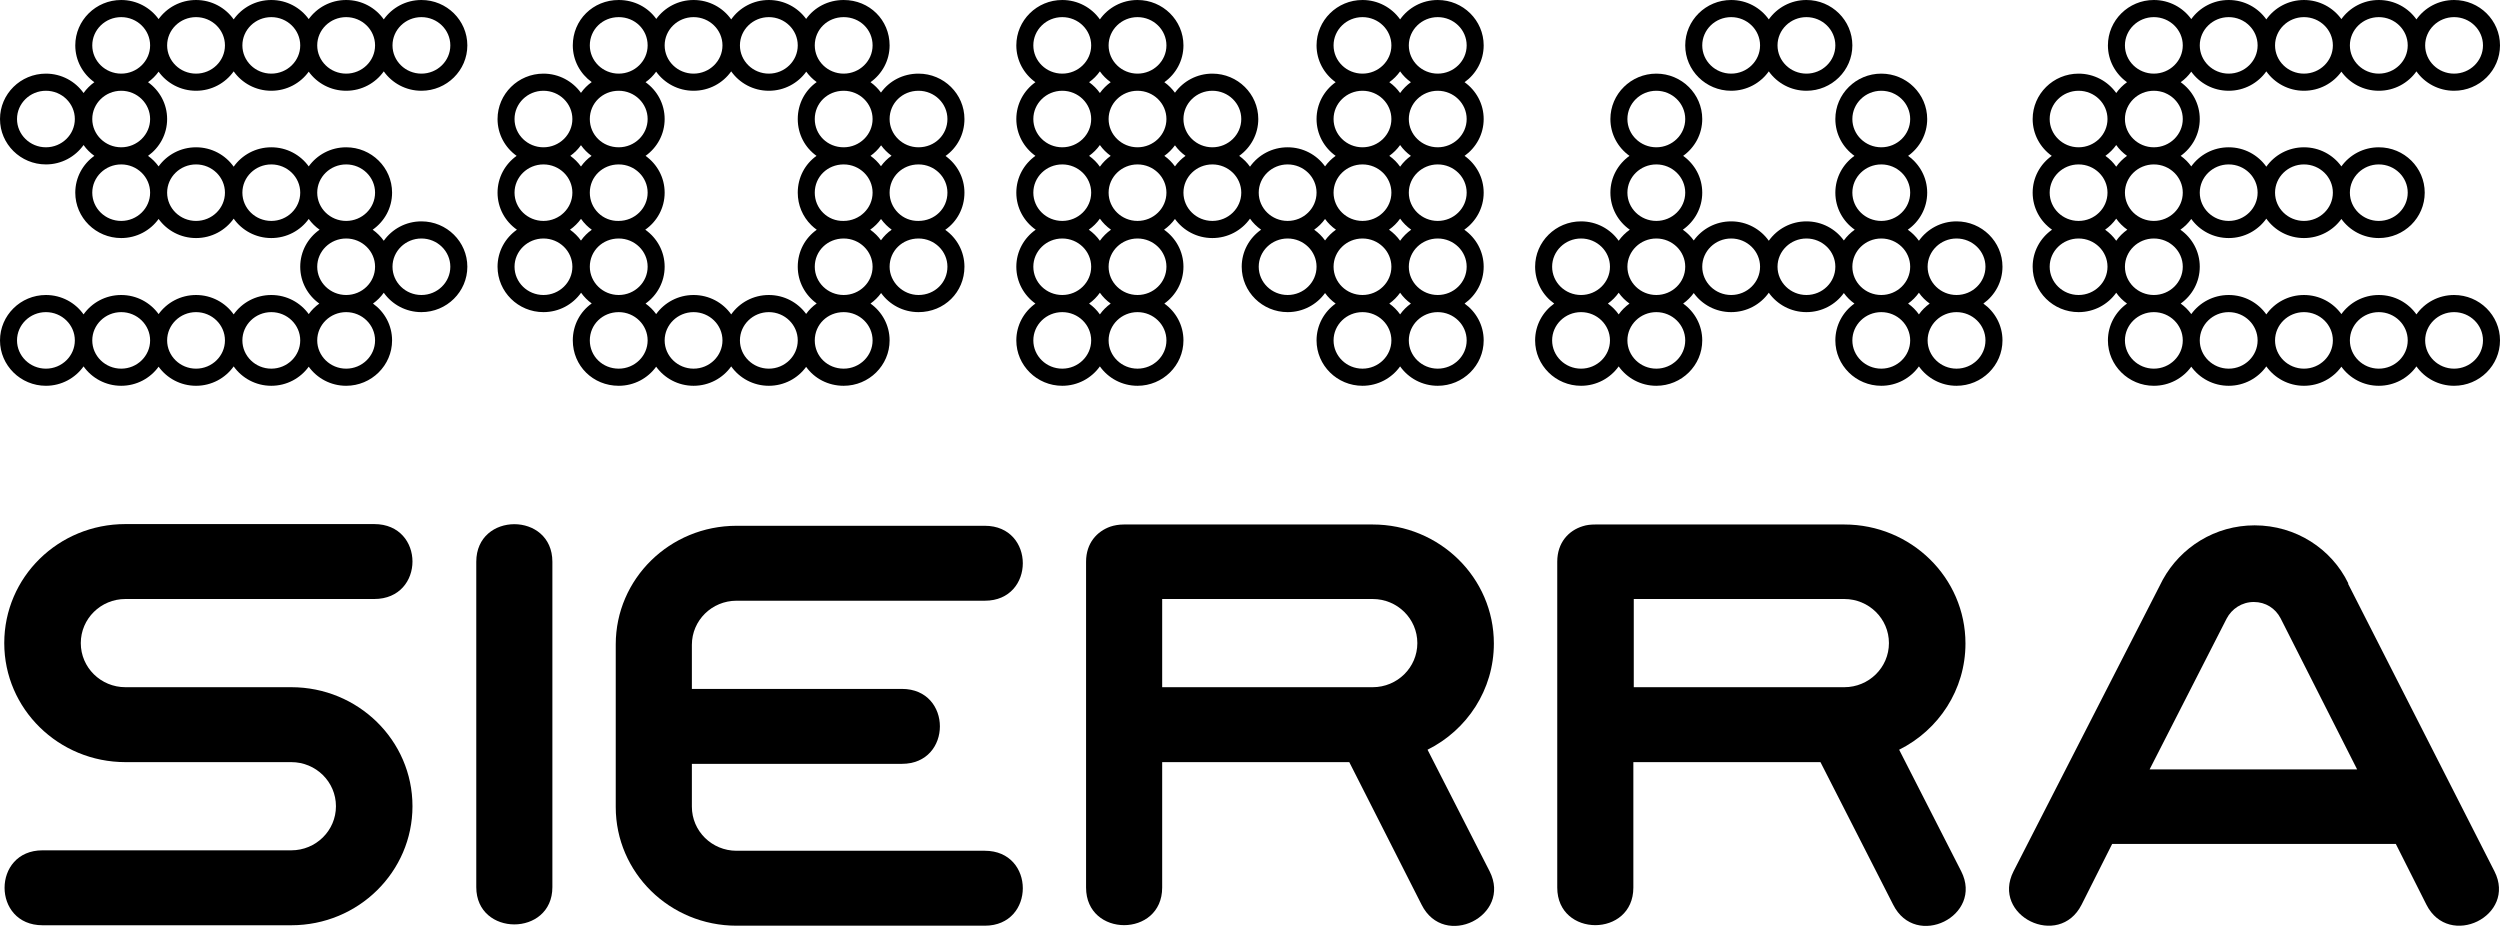
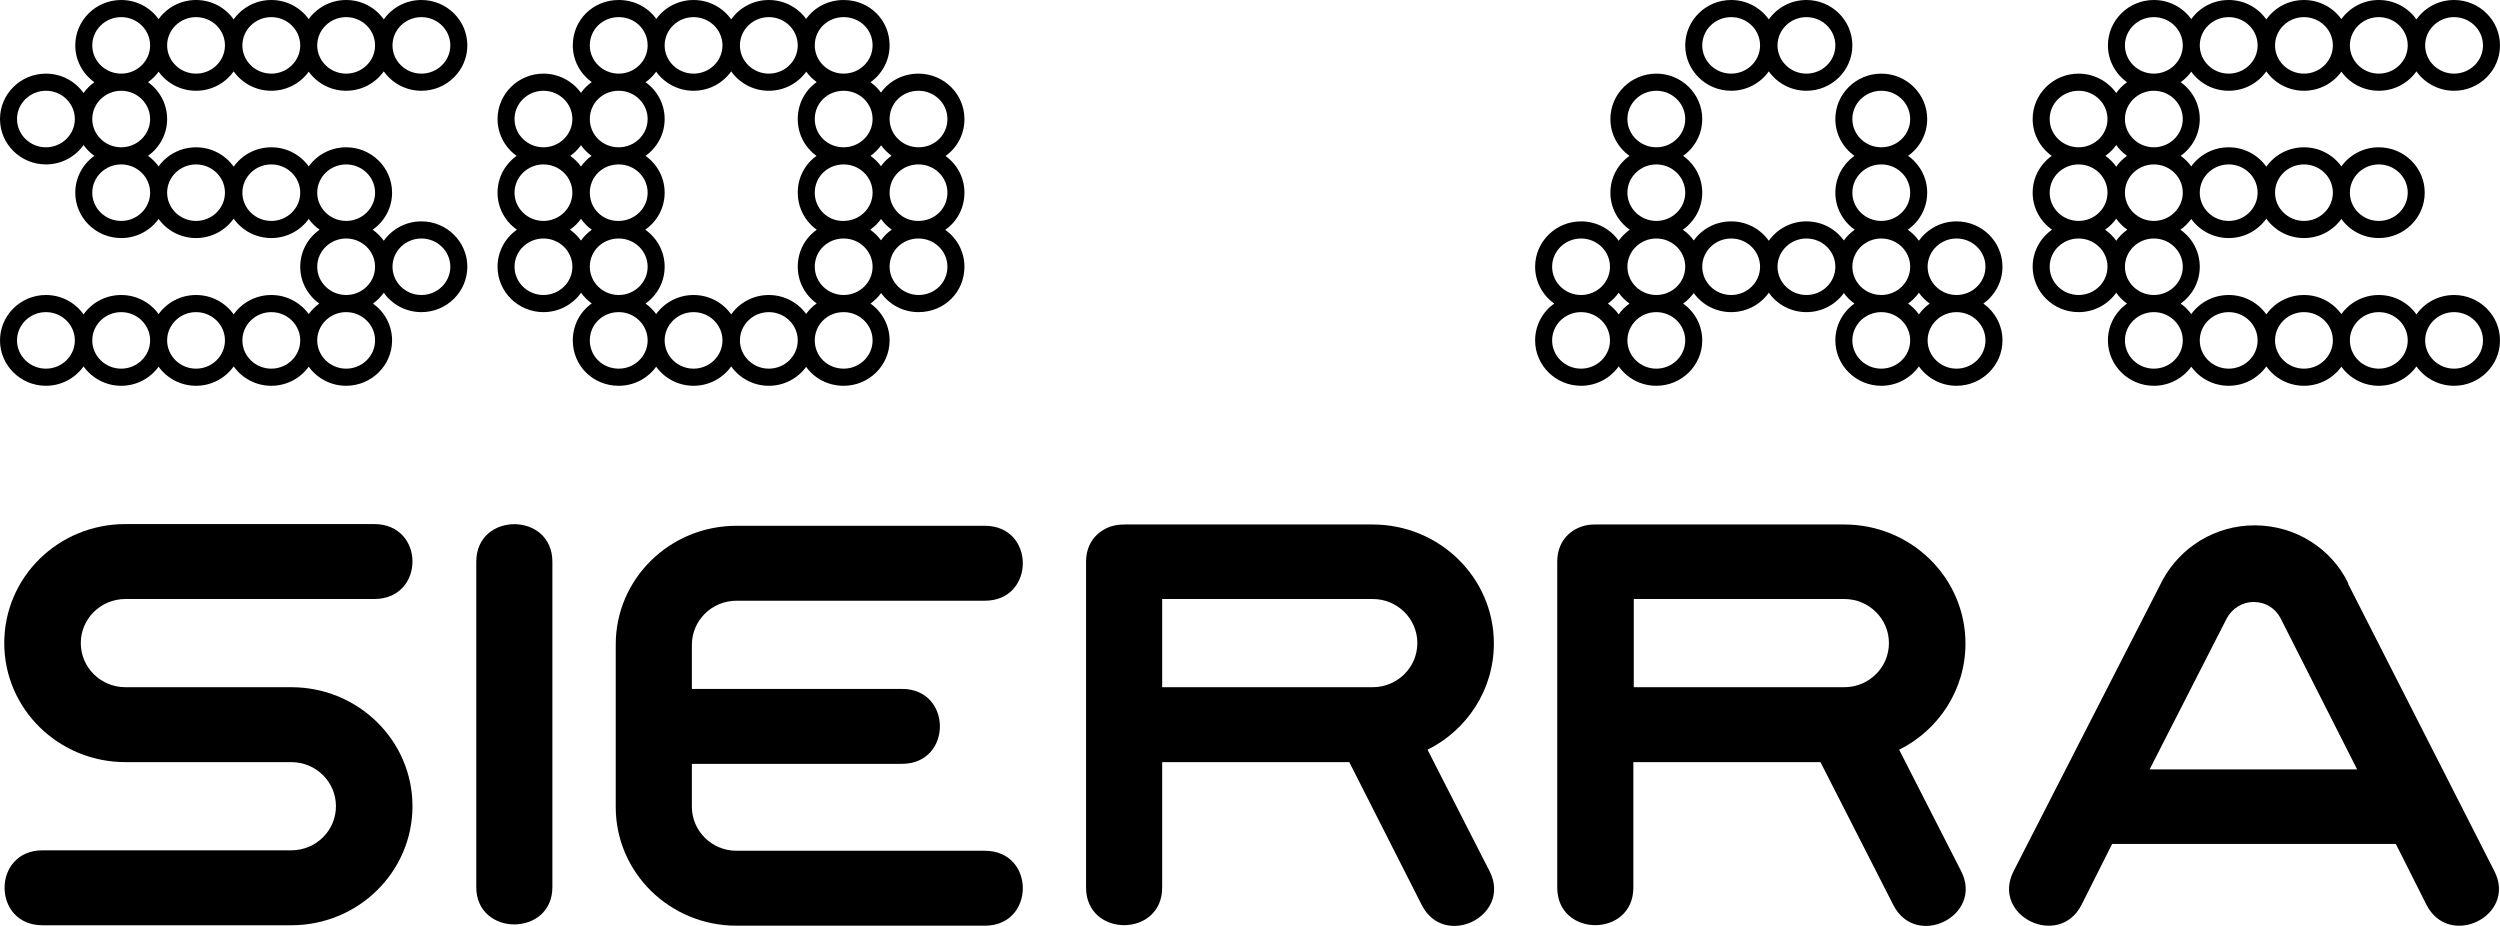
<svg xmlns="http://www.w3.org/2000/svg" width="108" height="40" viewBox="0 0 108 40" fill="none">
  <path fill-rule="evenodd" clip-rule="evenodd" d="M104.39 15.828C104.748 16.334 105.344 16.666 106.016 16.666C107.111 16.666 108 15.787 108 14.705C108 13.623 107.111 12.744 106.016 12.744C105.344 12.744 104.75 13.075 104.39 13.582C104.03 13.075 103.437 12.744 102.764 12.744C102.098 12.744 101.508 13.07 101.148 13.569C100.788 13.07 100.198 12.744 99.531 12.744C98.859 12.744 98.266 13.075 97.905 13.582C97.545 13.075 96.952 12.744 96.28 12.744C95.613 12.744 95.023 13.07 94.663 13.569C94.536 13.393 94.382 13.24 94.206 13.114C94.705 12.757 95.03 12.178 95.03 11.523C95.03 10.863 94.7 10.279 94.193 9.923C94.375 9.796 94.533 9.639 94.663 9.459C95.023 9.959 95.613 10.284 96.28 10.284C96.952 10.284 97.545 9.953 97.905 9.446C98.266 9.953 98.859 10.284 99.531 10.284C100.198 10.284 100.788 9.959 101.148 9.459C101.508 9.959 102.098 10.284 102.764 10.284C103.859 10.284 104.748 9.406 104.748 8.323C104.748 7.241 103.859 6.363 102.764 6.363C102.098 6.363 101.508 6.688 101.148 7.188C100.788 6.688 100.198 6.363 99.531 6.363C98.859 6.363 98.266 6.694 97.905 7.201C97.545 6.694 96.952 6.363 96.28 6.363C95.613 6.363 95.023 6.688 94.663 7.188C94.536 7.012 94.382 6.859 94.206 6.733C94.705 6.376 95.03 5.797 95.03 5.142C95.03 4.487 94.705 3.908 94.206 3.551C94.382 3.426 94.536 3.272 94.663 3.096C95.023 3.596 95.613 3.921 96.28 3.921C96.952 3.921 97.545 3.59 97.905 3.083C98.266 3.59 98.859 3.921 99.531 3.921C100.198 3.921 100.788 3.596 101.148 3.096C101.508 3.596 102.098 3.921 102.764 3.921C103.437 3.921 104.03 3.59 104.39 3.083C104.748 3.59 105.344 3.921 106.016 3.921C107.111 3.921 108 3.041 108 1.961C108 0.88 107.111 0 106.016 0C105.344 0 104.75 0.331 104.39 0.838C104.03 0.331 103.437 0 102.764 0C102.098 0 101.508 0.326 101.148 0.825C100.788 0.326 100.198 0 99.531 0C98.859 0 98.266 0.331 97.905 0.838C97.545 0.331 96.952 0 96.28 0C95.613 0 95.023 0.326 94.663 0.825C94.303 0.326 93.713 0 93.046 0C91.952 0 91.062 0.88 91.062 1.961C91.062 2.615 91.388 3.194 91.887 3.551C91.707 3.681 91.549 3.838 91.421 4.019C91.062 3.513 90.467 3.181 89.795 3.181C88.7 3.181 87.811 4.062 87.811 5.142C87.811 5.797 88.136 6.376 88.636 6.733C88.136 7.09 87.811 7.669 87.811 8.323C87.811 8.984 88.141 9.568 88.648 9.923C88.141 10.279 87.811 10.863 87.811 11.523C87.811 12.604 88.7 13.484 89.795 13.484C90.467 13.484 91.061 13.153 91.421 12.646C91.547 12.827 91.707 12.985 91.887 13.114C91.388 13.471 91.062 14.05 91.062 14.705C91.062 15.785 91.952 16.666 93.046 16.666C93.713 16.666 94.303 16.34 94.663 15.841C95.023 16.34 95.613 16.666 96.28 16.666C96.952 16.666 97.545 16.334 97.905 15.828C98.266 16.334 98.859 16.666 99.531 16.666C100.198 16.666 100.788 16.34 101.148 15.841C101.508 16.34 102.098 16.666 102.764 16.666C103.437 16.666 104.03 16.334 104.39 15.828ZM104.767 14.705C104.767 14.032 105.327 13.484 106.016 13.484C106.705 13.484 107.265 14.032 107.265 14.705C107.265 15.378 106.705 15.926 106.016 15.926C105.327 15.926 104.767 15.378 104.767 14.705ZM101.515 14.705C101.515 14.032 102.076 13.484 102.764 13.484C103.453 13.484 104.014 14.032 104.014 14.705C104.014 15.378 103.453 15.926 102.764 15.926C102.076 15.926 101.515 15.378 101.515 14.705ZM98.282 14.705C98.282 14.032 98.842 13.484 99.531 13.484C100.22 13.484 100.78 14.032 100.78 14.705C100.78 15.378 100.22 15.926 99.531 15.926C98.842 15.926 98.282 15.378 98.282 14.705ZM95.03 14.705C95.03 14.032 95.591 13.484 96.28 13.484C96.969 13.484 97.529 14.032 97.529 14.705C97.529 15.378 96.969 15.926 96.28 15.926C95.591 15.926 95.03 15.378 95.03 14.705ZM91.797 11.523C91.797 10.85 92.358 10.303 93.046 10.303C93.735 10.303 94.296 10.85 94.296 11.523C94.296 12.197 93.735 12.744 93.046 12.744C92.358 12.744 91.797 12.197 91.797 11.523ZM91.797 14.705C91.797 14.032 92.358 13.484 93.046 13.484C93.735 13.484 94.296 14.032 94.296 14.705C94.296 15.378 93.735 15.926 93.046 15.926C92.358 15.926 91.797 15.378 91.797 14.705ZM88.546 11.523C88.546 10.85 89.106 10.303 89.795 10.303C90.484 10.303 91.044 10.85 91.044 11.523C91.044 12.197 90.484 12.744 89.795 12.744C89.106 12.744 88.546 12.197 88.546 11.523ZM91.421 10.401C91.29 10.216 91.127 10.055 90.941 9.923C91.127 9.792 91.29 9.631 91.421 9.446C91.551 9.631 91.715 9.792 91.9 9.923C91.715 10.055 91.551 10.216 91.421 10.401ZM101.515 8.323C101.515 7.65 102.076 7.103 102.764 7.103C103.453 7.103 104.014 7.65 104.014 8.323C104.014 8.997 103.453 9.544 102.764 9.544C102.076 9.544 101.515 8.997 101.515 8.323ZM98.282 8.323C98.282 7.65 98.842 7.103 99.531 7.103C100.22 7.103 100.78 7.65 100.78 8.323C100.78 8.997 100.22 9.544 99.531 9.544C98.842 9.544 98.282 8.997 98.282 8.323ZM95.03 8.323C95.03 7.65 95.591 7.103 96.28 7.103C96.969 7.103 97.529 7.65 97.529 8.323C97.529 8.997 96.969 9.544 96.28 9.544C95.591 9.544 95.03 8.997 95.03 8.323ZM91.797 5.142C91.797 4.469 92.358 3.921 93.046 3.921C93.735 3.921 94.296 4.469 94.296 5.142C94.296 5.815 93.735 6.363 93.046 6.363C92.358 6.363 91.797 5.815 91.797 5.142ZM91.797 8.323C91.797 7.65 92.358 7.103 93.046 7.103C93.735 7.103 94.296 7.65 94.296 8.323C94.296 8.997 93.735 9.544 93.046 9.544C92.358 9.544 91.797 8.997 91.797 8.323ZM88.546 5.142C88.546 4.469 89.106 3.921 89.795 3.921C90.484 3.921 91.044 4.469 91.044 5.142C91.044 5.815 90.484 6.363 89.795 6.363C89.106 6.363 88.546 5.815 88.546 5.142ZM88.546 8.323C88.546 7.65 89.106 7.103 89.795 7.103C90.484 7.103 91.044 7.65 91.044 8.323C91.044 8.997 90.484 9.544 89.795 9.544C89.106 9.544 88.546 8.997 88.546 8.323ZM91.421 7.201C91.294 7.019 91.134 6.862 90.954 6.733C91.134 6.603 91.292 6.446 91.421 6.265C91.547 6.446 91.707 6.603 91.887 6.733C91.707 6.862 91.549 7.019 91.421 7.201ZM104.767 1.961C104.767 1.287 105.327 0.74 106.016 0.74C106.705 0.74 107.265 1.287 107.265 1.961C107.265 2.634 106.705 3.181 106.016 3.181C105.327 3.181 104.767 2.634 104.767 1.961ZM101.515 1.961C101.515 1.287 102.076 0.74 102.764 0.74C103.453 0.74 104.014 1.287 104.014 1.961C104.014 2.634 103.453 3.181 102.764 3.181C102.076 3.181 101.515 2.634 101.515 1.961ZM98.282 1.961C98.282 1.287 98.842 0.74 99.531 0.74C100.22 0.74 100.78 1.287 100.78 1.961C100.78 2.634 100.22 3.181 99.531 3.181C98.842 3.181 98.282 2.634 98.282 1.961ZM95.03 1.961C95.03 1.287 95.591 0.74 96.28 0.74C96.969 0.74 97.529 1.287 97.529 1.961C97.529 2.634 96.969 3.181 96.28 3.181C95.591 3.181 95.03 2.634 95.03 1.961ZM91.797 1.961C91.797 1.287 92.358 0.74 93.046 0.74C93.735 0.74 94.296 1.287 94.296 1.961C94.296 2.634 93.735 3.181 93.046 3.181C92.358 3.181 91.797 2.634 91.797 1.961Z" fill="black" />
  <path fill-rule="evenodd" clip-rule="evenodd" d="M82.897 15.828C83.255 16.334 83.85 16.666 84.522 16.666C85.617 16.666 86.507 15.785 86.507 14.705C86.507 14.05 86.181 13.471 85.682 13.114C86.181 12.757 86.507 12.178 86.507 11.523C86.507 10.443 85.617 9.563 84.522 9.563C83.85 9.563 83.257 9.894 82.897 10.401C82.766 10.216 82.603 10.055 82.417 9.923C82.924 9.568 83.255 8.984 83.255 8.323C83.255 7.669 82.93 7.09 82.43 6.733C82.93 6.376 83.255 5.797 83.255 5.142C83.255 4.062 82.366 3.181 81.271 3.181C80.176 3.181 79.287 4.062 79.287 5.142C79.287 5.797 79.612 6.376 80.112 6.733C79.612 7.09 79.287 7.669 79.287 8.323C79.287 8.984 79.618 9.568 80.125 9.923C79.943 10.051 79.785 10.208 79.654 10.388C79.294 9.888 78.705 9.563 78.038 9.563C77.365 9.563 76.772 9.894 76.412 10.401C76.052 9.894 75.459 9.563 74.786 9.563C74.119 9.563 73.53 9.888 73.17 10.388C73.041 10.208 72.881 10.051 72.699 9.923C73.206 9.568 73.537 8.984 73.537 8.323C73.537 7.669 73.212 7.09 72.712 6.733C73.212 6.376 73.537 5.797 73.537 5.142C73.537 4.062 72.648 3.181 71.553 3.181C70.458 3.181 69.569 4.062 69.569 5.142C69.569 5.797 69.894 6.376 70.394 6.733C69.894 7.09 69.569 7.669 69.569 8.323C69.569 8.984 69.9 9.568 70.407 9.923C70.221 10.055 70.058 10.216 69.927 10.401C69.569 9.894 68.974 9.563 68.301 9.563C67.207 9.563 66.317 10.443 66.317 11.523C66.317 12.178 66.643 12.757 67.142 13.114C66.643 13.471 66.317 14.05 66.317 14.705C66.317 15.785 67.207 16.666 68.301 16.666C68.974 16.666 69.567 16.334 69.927 15.828C70.287 16.334 70.881 16.666 71.553 16.666C72.648 16.666 73.537 15.785 73.537 14.705C73.537 14.05 73.212 13.471 72.712 13.114C72.888 12.988 73.043 12.835 73.17 12.659C73.53 13.159 74.119 13.484 74.786 13.484C75.459 13.484 76.052 13.153 76.412 12.646C76.772 13.153 77.365 13.484 78.038 13.484C78.705 13.484 79.294 13.159 79.654 12.659C79.781 12.835 79.935 12.988 80.112 13.114C79.612 13.471 79.287 14.05 79.287 14.705C79.287 15.785 80.176 16.666 81.271 16.666C81.943 16.666 82.537 16.334 82.897 15.828ZM83.273 11.523C83.273 10.85 83.834 10.303 84.522 10.303C85.211 10.303 85.772 10.85 85.772 11.523C85.772 12.197 85.211 12.744 84.522 12.744C83.834 12.744 83.273 12.197 83.273 11.523ZM83.273 14.705C83.273 14.032 83.834 13.484 84.522 13.484C85.211 13.484 85.772 14.032 85.772 14.705C85.772 15.378 85.211 15.926 84.522 15.926C83.834 15.926 83.273 15.378 83.273 14.705ZM80.022 11.523C80.022 10.85 80.582 10.303 81.271 10.303C81.96 10.303 82.52 10.85 82.52 11.523C82.52 12.197 81.96 12.744 81.271 12.744C80.582 12.744 80.022 12.197 80.022 11.523ZM80.022 14.705C80.022 14.032 80.582 13.484 81.271 13.484C81.96 13.484 82.52 14.032 82.52 14.705C82.52 15.378 81.96 15.926 81.271 15.926C80.582 15.926 80.022 15.378 80.022 14.705ZM70.304 11.523C70.304 10.85 70.864 10.303 71.553 10.303C72.242 10.303 72.802 10.85 72.802 11.523C72.802 12.197 72.242 12.744 71.553 12.744C70.864 12.744 70.304 12.197 70.304 11.523ZM70.304 14.705C70.304 14.032 70.864 13.484 71.553 13.484C72.242 13.484 72.802 14.032 72.802 14.705C72.802 15.378 72.242 15.926 71.553 15.926C70.864 15.926 70.304 15.378 70.304 14.705ZM67.052 11.523C67.052 10.85 67.612 10.303 68.301 10.303C68.99 10.303 69.551 10.85 69.551 11.523C69.551 12.197 68.99 12.744 68.301 12.744C67.612 12.744 67.052 12.197 67.052 11.523ZM67.052 14.705C67.052 14.032 67.612 13.484 68.301 13.484C68.99 13.484 69.551 14.032 69.551 14.705C69.551 15.378 68.99 15.926 68.301 15.926C67.612 15.926 67.052 15.378 67.052 14.705ZM82.897 13.582C82.77 13.401 82.612 13.244 82.43 13.114C82.61 12.985 82.768 12.827 82.897 12.646C83.023 12.827 83.183 12.985 83.363 13.114C83.183 13.244 83.025 13.401 82.897 13.582ZM69.927 13.582C69.8 13.401 69.641 13.244 69.461 13.114C69.641 12.985 69.799 12.827 69.927 12.646C70.054 12.827 70.214 12.985 70.394 13.114C70.214 13.244 70.056 13.401 69.927 13.582ZM76.789 11.523C76.789 10.85 77.349 10.303 78.038 10.303C78.727 10.303 79.287 10.85 79.287 11.523C79.287 12.197 78.727 12.744 78.038 12.744C77.349 12.744 76.789 12.197 76.789 11.523ZM73.537 11.523C73.537 10.85 74.097 10.303 74.786 10.303C75.475 10.303 76.035 10.85 76.035 11.523C76.035 12.197 75.475 12.744 74.786 12.744C74.097 12.744 73.537 12.197 73.537 11.523ZM80.022 5.142C80.022 4.469 80.582 3.921 81.271 3.921C81.96 3.921 82.52 4.469 82.52 5.142C82.52 5.815 81.96 6.363 81.271 6.363C80.582 6.363 80.022 5.815 80.022 5.142ZM80.022 8.323C80.022 7.65 80.582 7.103 81.271 7.103C81.96 7.103 82.52 7.65 82.52 8.323C82.52 8.997 81.96 9.544 81.271 9.544C80.582 9.544 80.022 8.997 80.022 8.323ZM70.304 5.142C70.304 4.469 70.864 3.921 71.553 3.921C72.242 3.921 72.802 4.469 72.802 5.142C72.802 5.815 72.242 6.363 71.553 6.363C70.864 6.363 70.304 5.815 70.304 5.142ZM70.304 8.323C70.304 7.65 70.864 7.103 71.553 7.103C72.242 7.103 72.802 7.65 72.802 8.323C72.802 8.997 72.242 9.544 71.553 9.544C70.864 9.544 70.304 8.997 70.304 8.323Z" fill="black" />
-   <path fill-rule="evenodd" clip-rule="evenodd" d="M60.485 15.828C60.843 16.334 61.438 16.666 62.111 16.666C63.205 16.666 64.095 15.785 64.095 14.705C64.095 14.05 63.769 13.471 63.27 13.114C63.769 12.757 64.095 12.178 64.095 11.523C64.095 10.863 63.764 10.279 63.257 9.923C63.764 9.568 64.095 8.984 64.095 8.323C64.095 7.669 63.769 7.09 63.27 6.733C63.769 6.376 64.095 5.797 64.095 5.142C64.095 4.487 63.769 3.908 63.27 3.551C63.769 3.194 64.095 2.615 64.095 1.961C64.095 0.88 63.205 0 62.111 0C61.438 0 60.845 0.331 60.485 0.838C60.125 0.331 59.531 0 58.859 0C57.764 0 56.875 0.88 56.875 1.961C56.875 2.615 57.2 3.194 57.7 3.551C57.2 3.908 56.875 4.487 56.875 5.142C56.875 5.797 57.2 6.376 57.7 6.733C57.523 6.859 57.369 7.012 57.242 7.188C56.882 6.688 56.293 6.363 55.626 6.363C54.953 6.363 54.358 6.694 54 7.201C53.873 7.019 53.713 6.862 53.533 6.733C54.033 6.376 54.358 5.797 54.358 5.142C54.358 4.062 53.469 3.181 52.374 3.181C51.707 3.181 51.118 3.507 50.758 4.006C50.631 3.831 50.477 3.677 50.3 3.551C50.8 3.194 51.125 2.615 51.125 1.961C51.125 0.88 50.236 0 49.141 0C48.469 0 47.873 0.331 47.515 0.838C47.157 0.331 46.562 0 45.889 0C44.795 0 43.905 0.88 43.905 1.961C43.905 2.615 44.231 3.194 44.73 3.551C44.231 3.908 43.905 4.487 43.905 5.142C43.905 5.797 44.231 6.376 44.73 6.733C44.231 7.09 43.905 7.669 43.905 8.323C43.905 8.984 44.236 9.568 44.743 9.923C44.236 10.279 43.905 10.863 43.905 11.523C43.905 12.178 44.231 12.757 44.73 13.114C44.231 13.471 43.905 14.05 43.905 14.705C43.905 15.785 44.795 16.666 45.889 16.666C46.562 16.666 47.155 16.334 47.515 15.828C47.873 16.334 48.469 16.666 49.141 16.666C50.234 16.666 51.125 15.785 51.125 14.705C51.125 14.05 50.8 13.471 50.3 13.114C50.8 12.757 51.125 12.178 51.125 11.523C51.125 10.863 50.794 10.279 50.287 9.923C50.469 9.796 50.627 9.639 50.758 9.459C51.118 9.959 51.707 10.284 52.374 10.284C53.047 10.284 53.64 9.953 54 9.446C54.13 9.631 54.294 9.792 54.48 9.923C53.972 10.279 53.642 10.863 53.642 11.523C53.642 12.604 54.531 13.484 55.626 13.484C56.293 13.484 56.882 13.159 57.242 12.659C57.369 12.835 57.523 12.988 57.7 13.114C57.2 13.471 56.875 14.05 56.875 14.705C56.875 15.785 57.764 16.666 58.859 16.666C59.531 16.666 60.125 16.334 60.485 15.828ZM60.861 11.523C60.861 10.85 61.422 10.303 62.111 10.303C62.8 10.303 63.36 10.85 63.36 11.523C63.36 12.197 62.8 12.744 62.111 12.744C61.422 12.744 60.861 12.197 60.861 11.523ZM60.861 14.705C60.861 14.032 61.422 13.484 62.111 13.484C62.8 13.484 63.36 14.032 63.36 14.705C63.36 15.378 62.8 15.926 62.111 15.926C61.422 15.926 60.861 15.378 60.861 14.705ZM57.61 11.523C57.61 10.85 58.17 10.303 58.859 10.303C59.548 10.303 60.108 10.85 60.108 11.523C60.108 12.197 59.548 12.744 58.859 12.744C58.17 12.744 57.61 12.197 57.61 11.523ZM57.61 14.705C57.61 14.032 58.17 13.484 58.859 13.484C59.548 13.484 60.108 14.032 60.108 14.705C60.108 15.378 59.548 15.926 58.859 15.926C58.17 15.926 57.61 15.378 57.61 14.705ZM47.892 11.523C47.892 10.85 48.452 10.303 49.141 10.303C49.83 10.303 50.39 10.85 50.39 11.523C50.39 12.197 49.83 12.744 49.141 12.744C48.452 12.744 47.892 12.197 47.892 11.523ZM47.892 14.705C47.892 14.032 48.452 13.484 49.141 13.484C49.83 13.484 50.39 14.032 50.39 14.705C50.39 15.378 49.83 15.926 49.141 15.926C48.452 15.926 47.892 15.378 47.892 14.705ZM44.64 11.523C44.64 10.85 45.2 10.303 45.889 10.303C46.578 10.303 47.139 10.85 47.139 11.523C47.139 12.197 46.578 12.744 45.889 12.744C45.2 12.744 44.64 12.197 44.64 11.523ZM44.64 14.705C44.64 14.032 45.2 13.484 45.889 13.484C46.578 13.484 47.139 14.032 47.139 14.705C47.139 15.378 46.578 15.926 45.889 15.926C45.2 15.926 44.64 15.378 44.64 14.705ZM47.515 13.582C47.389 13.401 47.229 13.244 47.049 13.114C47.229 12.985 47.387 12.827 47.515 12.646C47.642 12.827 47.802 12.985 47.982 13.114C47.802 13.244 47.644 13.401 47.515 13.582ZM60.485 13.582C60.358 13.401 60.2 13.244 60.018 13.114C60.198 12.985 60.356 12.827 60.485 12.646C60.611 12.827 60.771 12.985 60.951 13.114C60.771 13.244 60.613 13.401 60.485 13.582ZM54.377 11.523C54.377 10.85 54.937 10.303 55.626 10.303C56.315 10.303 56.875 10.85 56.875 11.523C56.875 12.197 56.315 12.744 55.626 12.744C54.937 12.744 54.377 12.197 54.377 11.523ZM47.515 10.401C47.385 10.216 47.221 10.055 47.036 9.923C47.221 9.792 47.385 9.631 47.515 9.446C47.646 9.631 47.809 9.792 47.995 9.923C47.809 10.055 47.646 10.216 47.515 10.401ZM60.485 10.401C60.354 10.216 60.191 10.055 60.005 9.923C60.191 9.792 60.354 9.631 60.485 9.446C60.615 9.631 60.779 9.792 60.964 9.923C60.779 10.055 60.615 10.216 60.485 10.401ZM57.242 10.388C57.114 10.208 56.954 10.051 56.772 9.923C56.954 9.796 57.114 9.639 57.242 9.459C57.371 9.639 57.531 9.796 57.713 9.923C57.531 10.051 57.373 10.208 57.242 10.388ZM60.861 5.142C60.861 4.469 61.422 3.921 62.111 3.921C62.8 3.921 63.36 4.469 63.36 5.142C63.36 5.815 62.8 6.363 62.111 6.363C61.422 6.363 60.861 5.815 60.861 5.142ZM60.861 8.323C60.861 7.65 61.422 7.103 62.111 7.103C62.8 7.103 63.36 7.65 63.36 8.323C63.36 8.997 62.8 9.544 62.111 9.544C61.422 9.544 60.861 8.997 60.861 8.323ZM57.61 5.142C57.61 4.469 58.17 3.921 58.859 3.921C59.548 3.921 60.108 4.469 60.108 5.142C60.108 5.815 59.548 6.363 58.859 6.363C58.17 6.363 57.61 5.815 57.61 5.142ZM57.61 8.323C57.61 7.65 58.17 7.103 58.859 7.103C59.548 7.103 60.108 7.65 60.108 8.323C60.108 8.997 59.548 9.544 58.859 9.544C58.17 9.544 57.61 8.997 57.61 8.323ZM54.377 8.323C54.377 7.65 54.937 7.103 55.626 7.103C56.315 7.103 56.875 7.65 56.875 8.323C56.875 8.997 56.315 9.544 55.626 9.544C54.937 9.544 54.377 8.997 54.377 8.323ZM51.125 5.142C51.125 4.469 51.685 3.921 52.374 3.921C53.063 3.921 53.623 4.469 53.623 5.142C53.623 5.815 53.063 6.363 52.374 6.363C51.685 6.363 51.125 5.815 51.125 5.142ZM51.125 8.323C51.125 7.65 51.685 7.103 52.374 7.103C53.063 7.103 53.623 7.65 53.623 8.323C53.623 8.997 53.063 9.544 52.374 9.544C51.685 9.544 51.125 8.997 51.125 8.323ZM47.892 5.142C47.892 4.469 48.452 3.921 49.141 3.921C49.83 3.921 50.39 4.469 50.39 5.142C50.39 5.815 49.83 6.363 49.141 6.363C48.452 6.363 47.892 5.815 47.892 5.142ZM47.892 8.323C47.892 7.65 48.452 7.103 49.141 7.103C49.83 7.103 50.39 7.65 50.39 8.323C50.39 8.997 49.83 9.544 49.141 9.544C48.452 9.544 47.892 8.997 47.892 8.323ZM44.64 5.142C44.64 4.469 45.2 3.921 45.889 3.921C46.578 3.921 47.139 4.469 47.139 5.142C47.139 5.815 46.578 6.363 45.889 6.363C45.2 6.363 44.64 5.815 44.64 5.142ZM44.64 8.323C44.64 7.65 45.2 7.103 45.889 7.103C46.578 7.103 47.139 7.65 47.139 8.323C47.139 8.997 46.578 9.544 45.889 9.544C45.2 9.544 44.64 8.997 44.64 8.323ZM47.515 7.201C47.389 7.019 47.229 6.862 47.049 6.733C47.229 6.603 47.387 6.446 47.515 6.265C47.642 6.446 47.802 6.603 47.982 6.733C47.802 6.862 47.644 7.019 47.515 7.201ZM60.485 7.201C60.358 7.019 60.2 6.862 60.018 6.733C60.198 6.603 60.356 6.446 60.485 6.265C60.611 6.446 60.771 6.603 60.951 6.733C60.771 6.862 60.613 7.019 60.485 7.201ZM50.758 7.188C50.631 7.012 50.477 6.859 50.3 6.733C50.477 6.607 50.631 6.453 50.758 6.278C50.884 6.453 51.039 6.607 51.215 6.733C51.039 6.859 50.884 7.012 50.758 7.188ZM47.515 4.019C47.389 3.838 47.229 3.681 47.049 3.551C47.229 3.422 47.387 3.265 47.515 3.083C47.642 3.265 47.802 3.422 47.982 3.551C47.802 3.681 47.644 3.838 47.515 4.019ZM60.485 4.019C60.358 3.838 60.2 3.681 60.018 3.551C60.198 3.422 60.356 3.265 60.485 3.083C60.611 3.265 60.771 3.422 60.951 3.551C60.771 3.681 60.613 3.838 60.485 4.019ZM60.861 1.961C60.861 1.287 61.422 0.74 62.111 0.74C62.8 0.74 63.36 1.287 63.36 1.961C63.36 2.634 62.8 3.181 62.111 3.181C61.422 3.181 60.861 2.634 60.861 1.961ZM57.61 1.961C57.61 1.287 58.17 0.74 58.859 0.74C59.548 0.74 60.108 1.287 60.108 1.961C60.108 2.634 59.548 3.181 58.859 3.181C58.17 3.181 57.61 2.634 57.61 1.961ZM47.892 1.961C47.892 1.287 48.452 0.74 49.141 0.74C49.83 0.74 50.39 1.287 50.39 1.961C50.39 2.634 49.83 3.181 49.141 3.181C48.452 3.181 47.892 2.634 47.892 1.961ZM44.64 1.961C44.64 1.287 45.2 0.74 45.889 0.74C46.578 0.74 47.139 1.287 47.139 1.961C47.139 2.634 46.578 3.181 45.889 3.181C45.2 3.181 44.64 2.634 44.64 1.961Z" fill="black" />
  <path fill-rule="evenodd" clip-rule="evenodd" d="M34.825 15.848C35.181 16.346 35.769 16.666 36.447 16.666C37.542 16.666 38.431 15.785 38.431 14.705C38.431 14.05 38.106 13.471 37.606 13.114C37.782 12.988 37.937 12.835 38.064 12.659C38.424 13.159 39.013 13.484 39.68 13.484C40.794 13.484 41.664 12.622 41.664 11.523C41.664 10.867 41.337 10.284 40.834 9.929C41.339 9.578 41.664 8.995 41.664 8.323C41.664 7.672 41.343 7.095 40.847 6.738C41.345 6.385 41.664 5.808 41.664 5.142C41.664 4.062 40.775 3.181 39.68 3.181C39.002 3.181 38.414 3.501 38.058 3.999C37.933 3.827 37.781 3.675 37.606 3.551C38.106 3.194 38.431 2.615 38.431 1.961C38.431 0.862 37.56 0 36.447 0C35.769 0 35.181 0.32 34.825 0.818C34.465 0.324 33.877 0 33.214 0C32.541 0 31.946 0.331 31.588 0.838C31.23 0.331 30.635 0 29.962 0C29.299 0 28.711 0.324 28.351 0.818C27.995 0.32 27.407 0 26.729 0C25.616 0 24.745 0.862 24.745 1.961C24.745 2.612 25.067 3.189 25.562 3.546C25.383 3.673 25.224 3.831 25.098 4.012C24.738 3.511 24.146 3.181 23.477 3.181C22.383 3.181 21.494 4.062 21.494 5.142C21.494 5.797 21.819 6.376 22.318 6.733C21.819 7.09 21.494 7.669 21.494 8.323C21.494 8.984 21.824 9.568 22.331 9.923C21.824 10.279 21.494 10.863 21.494 11.523C21.494 12.604 22.383 13.484 23.477 13.484C24.15 13.484 24.743 13.153 25.103 12.646C25.23 12.824 25.384 12.981 25.562 13.109C25.065 13.462 24.745 14.039 24.745 14.705C24.745 15.803 25.616 16.666 26.729 16.666C27.396 16.666 27.986 16.34 28.346 15.841C28.706 16.34 29.295 16.666 29.962 16.666C30.635 16.666 31.23 16.334 31.588 15.828C31.946 16.334 32.541 16.666 33.214 16.666C33.877 16.666 34.465 16.344 34.825 15.848ZM35.198 11.523C35.198 10.839 35.747 10.303 36.447 10.303C37.136 10.303 37.696 10.85 37.696 11.523C37.696 12.197 37.136 12.744 36.447 12.744C35.758 12.744 35.198 12.197 35.198 11.523ZM35.198 14.705C35.198 14.021 35.747 13.484 36.447 13.484C37.136 13.484 37.696 14.032 37.696 14.705C37.696 15.378 37.136 15.926 36.447 15.926C35.747 15.926 35.198 15.389 35.198 14.705ZM31.965 14.705C31.965 14.032 32.525 13.484 33.214 13.484C33.903 13.484 34.463 14.032 34.463 14.705C34.463 15.378 33.903 15.926 33.214 15.926C32.525 15.926 31.965 15.378 31.965 14.705ZM29.962 15.926C29.273 15.926 28.713 15.378 28.713 14.705C28.713 14.032 29.273 13.484 29.962 13.484C30.651 13.484 31.211 14.032 31.211 14.705C31.211 15.378 30.651 15.926 29.962 15.926ZM26.729 13.484C27.418 13.484 27.978 14.032 27.978 14.705C27.978 15.378 27.418 15.926 26.729 15.926C26.029 15.926 25.48 15.389 25.48 14.705C25.48 14.021 26.029 13.484 26.729 13.484ZM27.978 11.523C27.978 12.197 27.418 12.744 26.729 12.744C26.04 12.744 25.48 12.197 25.48 11.523C25.48 10.839 26.029 10.303 26.729 10.303C27.418 10.303 27.978 10.85 27.978 11.523ZM31.588 13.582C31.23 13.075 30.635 12.744 29.962 12.744C29.295 12.744 28.706 13.07 28.346 13.569C28.219 13.393 28.065 13.24 27.888 13.114C28.388 12.757 28.713 12.178 28.713 11.523C28.713 10.863 28.382 10.279 27.875 9.923C28.382 9.568 28.713 8.984 28.713 8.323C28.713 7.669 28.388 7.09 27.888 6.733C28.388 6.376 28.713 5.797 28.713 5.142C28.713 4.487 28.388 3.908 27.888 3.551C28.065 3.426 28.219 3.272 28.346 3.096C28.706 3.596 29.295 3.921 29.962 3.921C30.635 3.921 31.23 3.59 31.588 3.083C31.946 3.59 32.541 3.921 33.214 3.921C33.881 3.921 34.47 3.596 34.83 3.096C34.955 3.268 35.108 3.42 35.281 3.546C34.783 3.899 34.463 4.476 34.463 5.142C34.463 5.804 34.779 6.379 35.273 6.733C34.779 7.086 34.463 7.661 34.463 8.323C34.463 8.856 34.671 9.354 35.047 9.726C35.121 9.8 35.202 9.866 35.284 9.925C34.783 10.279 34.463 10.857 34.463 11.523C34.463 12.175 34.785 12.752 35.281 13.109C35.104 13.234 34.95 13.386 34.825 13.562C34.465 13.068 33.877 12.744 33.214 12.744C32.541 12.744 31.946 13.075 31.588 13.582ZM38.431 11.523C38.431 10.839 38.98 10.303 39.68 10.303C40.369 10.303 40.929 10.85 40.929 11.523C40.929 12.208 40.38 12.744 39.68 12.744C39.002 12.744 38.431 12.186 38.431 11.523ZM22.228 11.523C22.228 10.85 22.789 10.303 23.477 10.303C24.166 10.303 24.727 10.85 24.727 11.523C24.727 12.197 24.166 12.744 23.477 12.744C22.789 12.744 22.228 12.197 22.228 11.523ZM25.098 10.393C24.969 10.212 24.808 10.053 24.624 9.923C24.808 9.794 24.967 9.635 25.1 9.454C25.166 9.55 25.243 9.64 25.329 9.726C25.404 9.8 25.483 9.866 25.566 9.925C25.384 10.053 25.224 10.212 25.098 10.393ZM38.058 10.38C37.929 10.205 37.773 10.049 37.593 9.923C37.773 9.796 37.931 9.64 38.06 9.461C38.126 9.552 38.2 9.639 38.282 9.72C38.358 9.794 38.437 9.862 38.521 9.922C38.341 10.047 38.185 10.203 38.058 10.38ZM38.431 5.142C38.431 4.458 38.98 3.921 39.68 3.921C40.369 3.921 40.929 4.469 40.929 5.142C40.929 5.826 40.38 6.363 39.68 6.363C38.991 6.363 38.431 5.815 38.431 5.142ZM38.431 8.323C38.431 7.639 38.98 7.103 39.68 7.103C40.369 7.103 40.929 7.65 40.929 8.323C40.929 9.008 40.38 9.544 39.673 9.544C39.34 9.548 39.034 9.426 38.797 9.193C38.562 8.96 38.431 8.651 38.431 8.323ZM35.198 5.142C35.198 4.458 35.747 3.921 36.447 3.921C37.136 3.921 37.696 4.469 37.696 5.142C37.696 5.815 37.136 6.363 36.447 6.363C35.747 6.363 35.198 5.826 35.198 5.142ZM35.198 8.323C35.198 7.639 35.747 7.103 36.447 7.103C37.136 7.103 37.696 7.65 37.696 8.323C37.696 8.997 37.136 9.544 36.44 9.544C36.109 9.552 35.795 9.428 35.562 9.197C35.326 8.965 35.198 8.656 35.198 8.323ZM25.48 5.142C25.48 4.458 26.029 3.921 26.729 3.921C27.418 3.921 27.978 4.469 27.978 5.142C27.978 5.815 27.418 6.363 26.729 6.363C26.029 6.363 25.48 5.826 25.48 5.142ZM25.48 8.323C25.48 7.639 26.029 7.103 26.729 7.103C27.418 7.103 27.978 7.65 27.978 8.323C27.978 8.997 27.418 9.544 26.722 9.544C26.395 9.552 26.077 9.428 25.844 9.197C25.608 8.965 25.48 8.656 25.48 8.323ZM22.228 5.142C22.228 4.469 22.789 3.921 23.477 3.921C24.166 3.921 24.727 4.469 24.727 5.142C24.727 5.815 24.166 6.363 23.477 6.363C22.789 6.363 22.228 5.815 22.228 5.142ZM22.228 8.323C22.228 7.65 22.789 7.103 23.477 7.103C24.166 7.103 24.727 7.65 24.727 8.323C24.727 8.997 24.166 9.544 23.477 9.544C22.789 9.544 22.228 8.997 22.228 8.323ZM25.098 7.193C24.971 7.016 24.815 6.86 24.637 6.733C24.815 6.605 24.971 6.45 25.098 6.272C25.223 6.45 25.377 6.605 25.555 6.733C25.377 6.86 25.223 7.016 25.098 7.193ZM38.058 7.18C37.933 7.008 37.781 6.857 37.606 6.733C37.782 6.607 37.937 6.453 38.064 6.278C38.188 6.45 38.341 6.601 38.514 6.727C38.337 6.853 38.183 7.005 38.058 7.18ZM35.198 1.961C35.198 1.276 35.747 0.74 36.447 0.74C37.147 0.74 37.696 1.276 37.696 1.961C37.696 2.634 37.136 3.181 36.447 3.181C35.758 3.181 35.198 2.634 35.198 1.961ZM31.965 1.961C31.965 1.287 32.525 0.74 33.214 0.74C33.903 0.74 34.463 1.287 34.463 1.961C34.463 2.634 33.903 3.181 33.214 3.181C32.525 3.181 31.965 2.634 31.965 1.961ZM29.962 3.181C29.273 3.181 28.713 2.634 28.713 1.961C28.713 1.287 29.273 0.74 29.962 0.74C30.651 0.74 31.211 1.287 31.211 1.961C31.211 2.634 30.651 3.181 29.962 3.181ZM26.729 0.74C27.429 0.74 27.978 1.276 27.978 1.961C27.978 2.634 27.418 3.181 26.729 3.181C26.04 3.181 25.48 2.634 25.48 1.961C25.48 1.276 26.029 0.74 26.729 0.74Z" fill="black" />
  <path fill-rule="evenodd" clip-rule="evenodd" d="M13.337 15.841C13.697 16.34 14.287 16.666 14.954 16.666C16.048 16.666 16.938 15.785 16.938 14.705C16.938 14.05 16.612 13.471 16.113 13.114C16.293 12.985 16.451 12.827 16.579 12.646C16.938 13.153 17.533 13.484 18.205 13.484C19.3 13.484 20.189 12.604 20.189 11.523C20.189 10.443 19.3 9.563 18.205 9.563C17.533 9.563 16.939 9.894 16.579 10.401C16.449 10.216 16.285 10.055 16.1 9.923C16.607 9.568 16.938 8.984 16.938 8.323C16.938 7.241 16.048 6.363 14.954 6.363C14.287 6.363 13.697 6.688 13.337 7.188C12.977 6.688 12.387 6.363 11.72 6.363C11.048 6.363 10.453 6.694 10.095 7.201C9.736 6.694 9.141 6.363 8.469 6.363C7.802 6.363 7.212 6.688 6.852 7.188C6.725 7.012 6.571 6.859 6.395 6.733C6.894 6.376 7.22 5.797 7.22 5.142C7.22 4.487 6.894 3.908 6.395 3.551C6.571 3.426 6.725 3.272 6.852 3.096C7.212 3.596 7.802 3.921 8.469 3.921C9.141 3.921 9.736 3.59 10.095 3.083C10.453 3.59 11.048 3.921 11.72 3.921C12.387 3.921 12.977 3.596 13.337 3.096C13.697 3.596 14.287 3.921 14.954 3.921C15.626 3.921 16.221 3.59 16.579 3.083C16.938 3.59 17.533 3.921 18.205 3.921C19.3 3.921 20.189 3.041 20.189 1.961C20.189 0.88 19.3 0 18.205 0C17.533 0 16.939 0.331 16.579 0.838C16.221 0.331 15.626 0 14.954 0C14.287 0 13.697 0.326 13.337 0.825C12.977 0.326 12.387 0 11.72 0C11.048 0 10.453 0.331 10.095 0.838C9.736 0.331 9.141 0 8.469 0C7.802 0 7.212 0.326 6.852 0.825C6.492 0.326 5.902 0 5.236 0C4.141 0 3.252 0.88 3.252 1.961C3.252 2.615 3.577 3.194 4.076 3.551C3.896 3.681 3.738 3.838 3.61 4.019C3.252 3.513 2.656 3.181 1.984 3.181C0.889 3.181 0 4.06 0 5.142C0 6.224 0.889 7.103 1.984 7.103C2.656 7.103 3.25 6.772 3.61 6.265C3.737 6.446 3.896 6.603 4.076 6.733C3.577 7.09 3.252 7.669 3.252 8.323C3.252 9.404 4.141 10.284 5.236 10.284C5.902 10.284 6.492 9.959 6.852 9.459C7.212 9.959 7.802 10.284 8.469 10.284C9.141 10.284 9.736 9.953 10.095 9.446C10.453 9.953 11.048 10.284 11.72 10.284C12.387 10.284 12.977 9.959 13.337 9.459C13.466 9.639 13.625 9.796 13.807 9.923C13.3 10.279 12.97 10.863 12.97 11.523C12.97 12.178 13.295 12.757 13.794 13.114C13.618 13.24 13.464 13.393 13.337 13.569C12.977 13.07 12.387 12.744 11.72 12.744C11.048 12.744 10.453 13.075 10.095 13.582C9.736 13.075 9.141 12.744 8.469 12.744C7.802 12.744 7.212 13.07 6.852 13.569C6.492 13.07 5.902 12.744 5.236 12.744C4.563 12.744 3.968 13.075 3.61 13.582C3.252 13.075 2.656 12.744 1.984 12.744C0.889 12.744 0 13.625 0 14.705C0 15.785 0.889 16.666 1.984 16.666C2.656 16.666 3.25 16.334 3.61 15.828C3.968 16.334 4.563 16.666 5.236 16.666C5.902 16.666 6.492 16.34 6.852 15.841C7.212 16.34 7.802 16.666 8.469 16.666C9.141 16.666 9.736 16.334 10.095 15.828C10.453 16.334 11.048 16.666 11.72 16.666C12.387 16.666 12.977 16.34 13.337 15.841ZM13.704 11.523C13.704 10.85 14.265 10.303 14.954 10.303C15.643 10.303 16.203 10.85 16.203 11.523C16.203 12.197 15.643 12.744 14.954 12.744C14.265 12.744 13.704 12.197 13.704 11.523ZM13.704 14.705C13.704 14.032 14.265 13.484 14.954 13.484C15.643 13.484 16.203 14.032 16.203 14.705C16.203 15.378 15.643 15.926 14.954 15.926C14.265 15.926 13.704 15.378 13.704 14.705ZM10.471 14.705C10.471 14.032 11.031 13.484 11.72 13.484C12.409 13.484 12.97 14.032 12.97 14.705C12.97 15.378 12.409 15.926 11.72 15.926C11.031 15.926 10.471 15.378 10.471 14.705ZM7.22 14.705C7.22 14.032 7.78 13.484 8.469 13.484C9.158 13.484 9.718 14.032 9.718 14.705C9.718 15.378 9.158 15.926 8.469 15.926C7.78 15.926 7.22 15.378 7.22 14.705ZM3.986 14.705C3.986 14.032 4.547 13.484 5.236 13.484C5.924 13.484 6.485 14.032 6.485 14.705C6.485 15.378 5.924 15.926 5.236 15.926C4.547 15.926 3.986 15.378 3.986 14.705ZM0.735 14.705C0.735 14.032 1.295 13.484 1.984 13.484C2.673 13.484 3.233 14.032 3.233 14.705C3.233 15.378 2.673 15.926 1.984 15.926C1.295 15.926 0.735 15.378 0.735 14.705ZM16.956 11.523C16.956 10.85 17.516 10.303 18.205 10.303C18.894 10.303 19.454 10.85 19.454 11.523C19.454 12.197 18.894 12.744 18.205 12.744C17.516 12.744 16.956 12.197 16.956 11.523ZM13.704 8.323C13.704 7.65 14.265 7.103 14.954 7.103C15.643 7.103 16.203 7.65 16.203 8.323C16.203 8.997 15.643 9.544 14.954 9.544C14.265 9.544 13.704 8.997 13.704 8.323ZM10.471 8.323C10.471 7.65 11.031 7.103 11.72 7.103C12.409 7.103 12.97 7.65 12.97 8.323C12.97 8.997 12.409 9.544 11.72 9.544C11.031 9.544 10.471 8.997 10.471 8.323ZM7.22 8.323C7.22 7.65 7.78 7.103 8.469 7.103C9.158 7.103 9.718 7.65 9.718 8.323C9.718 8.997 9.158 9.544 8.469 9.544C7.78 9.544 7.22 8.997 7.22 8.323ZM3.986 5.142C3.986 4.469 4.547 3.921 5.236 3.921C5.924 3.921 6.485 4.469 6.485 5.142C6.485 5.815 5.924 6.363 5.236 6.363C4.547 6.363 3.986 5.815 3.986 5.142ZM3.986 8.323C3.986 7.65 4.547 7.103 5.236 7.103C5.924 7.103 6.485 7.65 6.485 8.323C6.485 8.997 5.924 9.544 5.236 9.544C4.547 9.544 3.986 8.997 3.986 8.323ZM0.735 5.142C0.735 4.469 1.295 3.921 1.984 3.921C2.673 3.921 3.233 4.469 3.233 5.142C3.233 5.815 2.673 6.363 1.984 6.363C1.295 6.363 0.735 5.815 0.735 5.142ZM16.956 1.961C16.956 1.287 17.516 0.74 18.205 0.74C18.894 0.74 19.454 1.287 19.454 1.961C19.454 2.634 18.894 3.181 18.205 3.181C17.516 3.181 16.956 2.634 16.956 1.961ZM13.704 1.961C13.704 1.287 14.265 0.74 14.954 0.74C15.643 0.74 16.203 1.287 16.203 1.961C16.203 2.634 15.643 3.181 14.954 3.181C14.265 3.181 13.704 2.634 13.704 1.961ZM10.471 1.961C10.471 1.287 11.031 0.74 11.72 0.74C12.409 0.74 12.97 1.287 12.97 1.961C12.97 2.634 12.409 3.181 11.72 3.181C11.031 3.181 10.471 2.634 10.471 1.961ZM7.22 1.961C7.22 1.287 7.78 0.74 8.469 0.74C9.158 0.74 9.718 1.287 9.718 1.961C9.718 2.634 9.158 3.181 8.469 3.181C7.78 3.181 7.22 2.634 7.22 1.961ZM3.986 1.961C3.986 1.287 4.547 0.74 5.236 0.74C5.924 0.74 6.485 1.287 6.485 1.961C6.485 2.634 5.924 3.181 5.236 3.181C4.547 3.181 3.986 2.634 3.986 1.961Z" fill="black" />
  <path fill-rule="evenodd" clip-rule="evenodd" d="M76.412 3.083C76.772 3.59 77.365 3.921 78.038 3.921C79.131 3.921 80.022 3.041 80.022 1.961C80.022 0.88 79.133 0 78.038 0C77.365 0 76.772 0.331 76.412 0.838C76.052 0.331 75.459 0 74.786 0C73.693 0 72.802 0.88 72.802 1.961C72.802 3.041 73.691 3.921 74.786 3.921C75.459 3.921 76.052 3.59 76.412 3.083ZM76.789 1.961C76.789 1.287 77.349 0.74 78.038 0.74C78.727 0.74 79.287 1.287 79.287 1.961C79.287 2.634 78.727 3.181 78.038 3.181C77.349 3.181 76.789 2.634 76.789 1.961ZM73.537 1.961C73.537 1.287 74.097 0.74 74.786 0.74C75.475 0.74 76.035 1.287 76.035 1.961C76.035 2.634 75.475 3.181 74.786 3.181C74.097 3.181 73.537 2.634 73.537 1.961Z" fill="black" />
  <path fill-rule="evenodd" clip-rule="evenodd" d="M107.761 37.641L101.442 25.229V25.192C100.725 23.713 99.182 22.695 97.4 22.695C95.692 22.695 94.204 23.639 93.432 25.044L86.984 37.641C86.01 39.564 88.95 41.007 89.924 39.083L91.246 36.457H103.499L104.822 39.083C105.796 41.007 108.735 39.564 107.761 37.641ZM92.863 33.238H101.828L98.521 26.709C98.3 26.284 97.878 26.006 97.364 26.006C96.849 26.006 96.408 26.302 96.188 26.728L92.863 33.238Z" fill="black" />
  <path d="M23.863 38.325V24.268C23.863 22.104 20.575 22.104 20.575 24.268V38.325C20.575 40.471 23.863 40.471 23.863 38.325Z" fill="black" />
  <path d="M31.818 36.753C30.752 36.753 29.889 35.902 29.889 34.848V32.998H38.964C41.15 32.998 41.15 29.761 38.964 29.761H29.889V27.856C29.889 26.802 30.752 25.951 31.818 25.951H42.546C44.732 25.951 44.732 22.714 42.546 22.714H31.818C28.933 22.714 26.6 25.007 26.6 27.837V34.866C26.6 37.696 28.933 39.99 31.818 39.99H42.546C44.732 39.99 44.732 36.753 42.546 36.753H31.818Z" fill="black" />
  <path fill-rule="evenodd" clip-rule="evenodd" d="M70.561 32.924H78.644L81.785 39.083C82.759 41.026 85.698 39.564 84.725 37.641L82.043 32.388C83.751 31.537 84.908 29.798 84.908 27.8C84.908 24.952 82.557 22.658 79.673 22.658H68.926C68.724 22.658 68.54 22.677 68.375 22.732C67.769 22.917 67.273 23.435 67.273 24.268V38.343C67.273 40.508 70.561 40.508 70.561 38.343V32.924ZM79.673 29.687H70.579V25.877H79.673C80.738 25.877 81.602 26.728 81.602 27.782C81.602 28.836 80.738 29.687 79.673 29.687Z" fill="black" />
  <path fill-rule="evenodd" clip-rule="evenodd" d="M50.206 32.924H58.289L61.413 39.083C62.386 41.026 65.325 39.564 64.352 37.641L61.67 32.388C63.378 31.537 64.535 29.798 64.535 27.8C64.535 24.952 62.184 22.658 59.3 22.658H48.553C48.333 22.658 48.131 22.695 47.965 22.751C47.396 22.954 46.918 23.454 46.918 24.268V38.343C46.918 40.508 50.206 40.508 50.206 38.343V32.924ZM59.3 29.687H50.206V25.877H59.3C60.365 25.877 61.229 26.728 61.229 27.782C61.229 28.836 60.365 29.687 59.3 29.687Z" fill="black" />
  <path d="M12.584 36.734H1.837C-0.349 36.734 -0.349 39.971 1.837 39.971H12.584C15.486 39.971 17.819 37.659 17.819 34.829C17.819 31.981 15.468 29.687 12.584 29.687H5.419C4.354 29.687 3.49 28.836 3.49 27.782C3.49 26.728 4.354 25.877 5.419 25.877H16.166C18.37 25.877 18.37 22.64 16.166 22.64H5.419C2.517 22.64 0.184 24.933 0.184 27.782C0.184 30.63 2.535 32.924 5.419 32.924H12.584C13.649 32.924 14.513 33.775 14.513 34.829C14.513 35.883 13.649 36.734 12.584 36.734Z" fill="black" />
</svg>